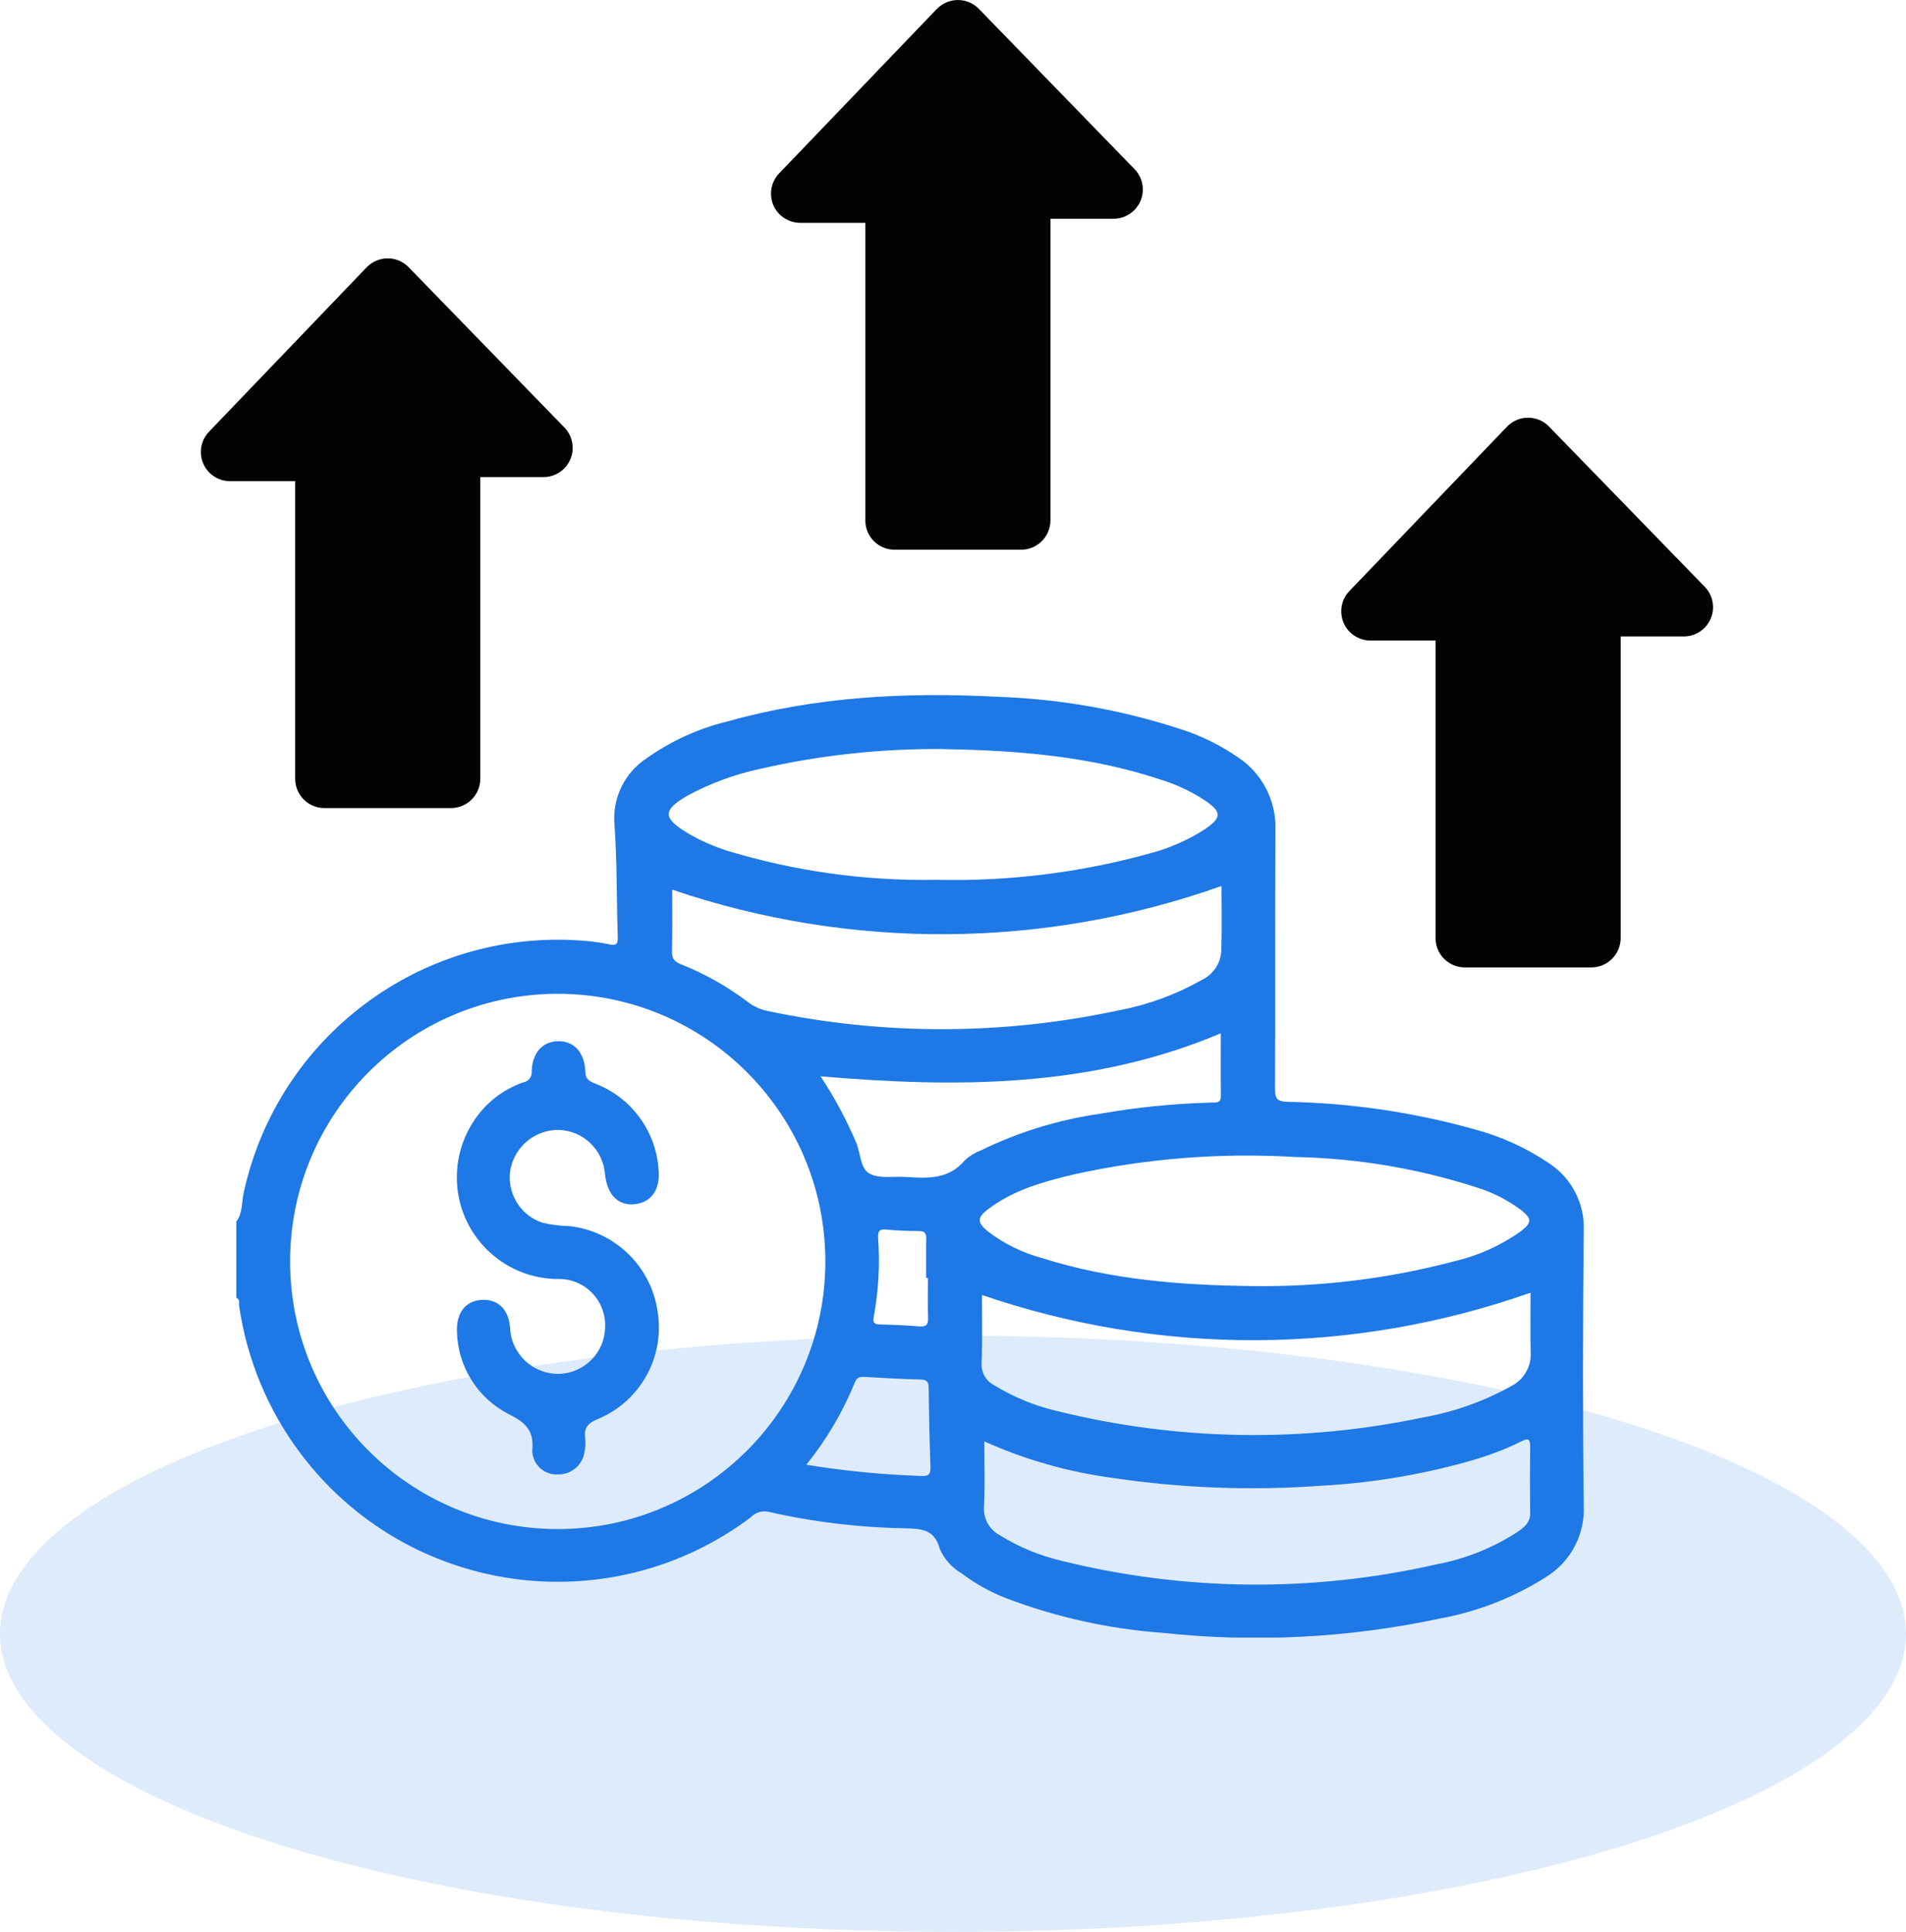
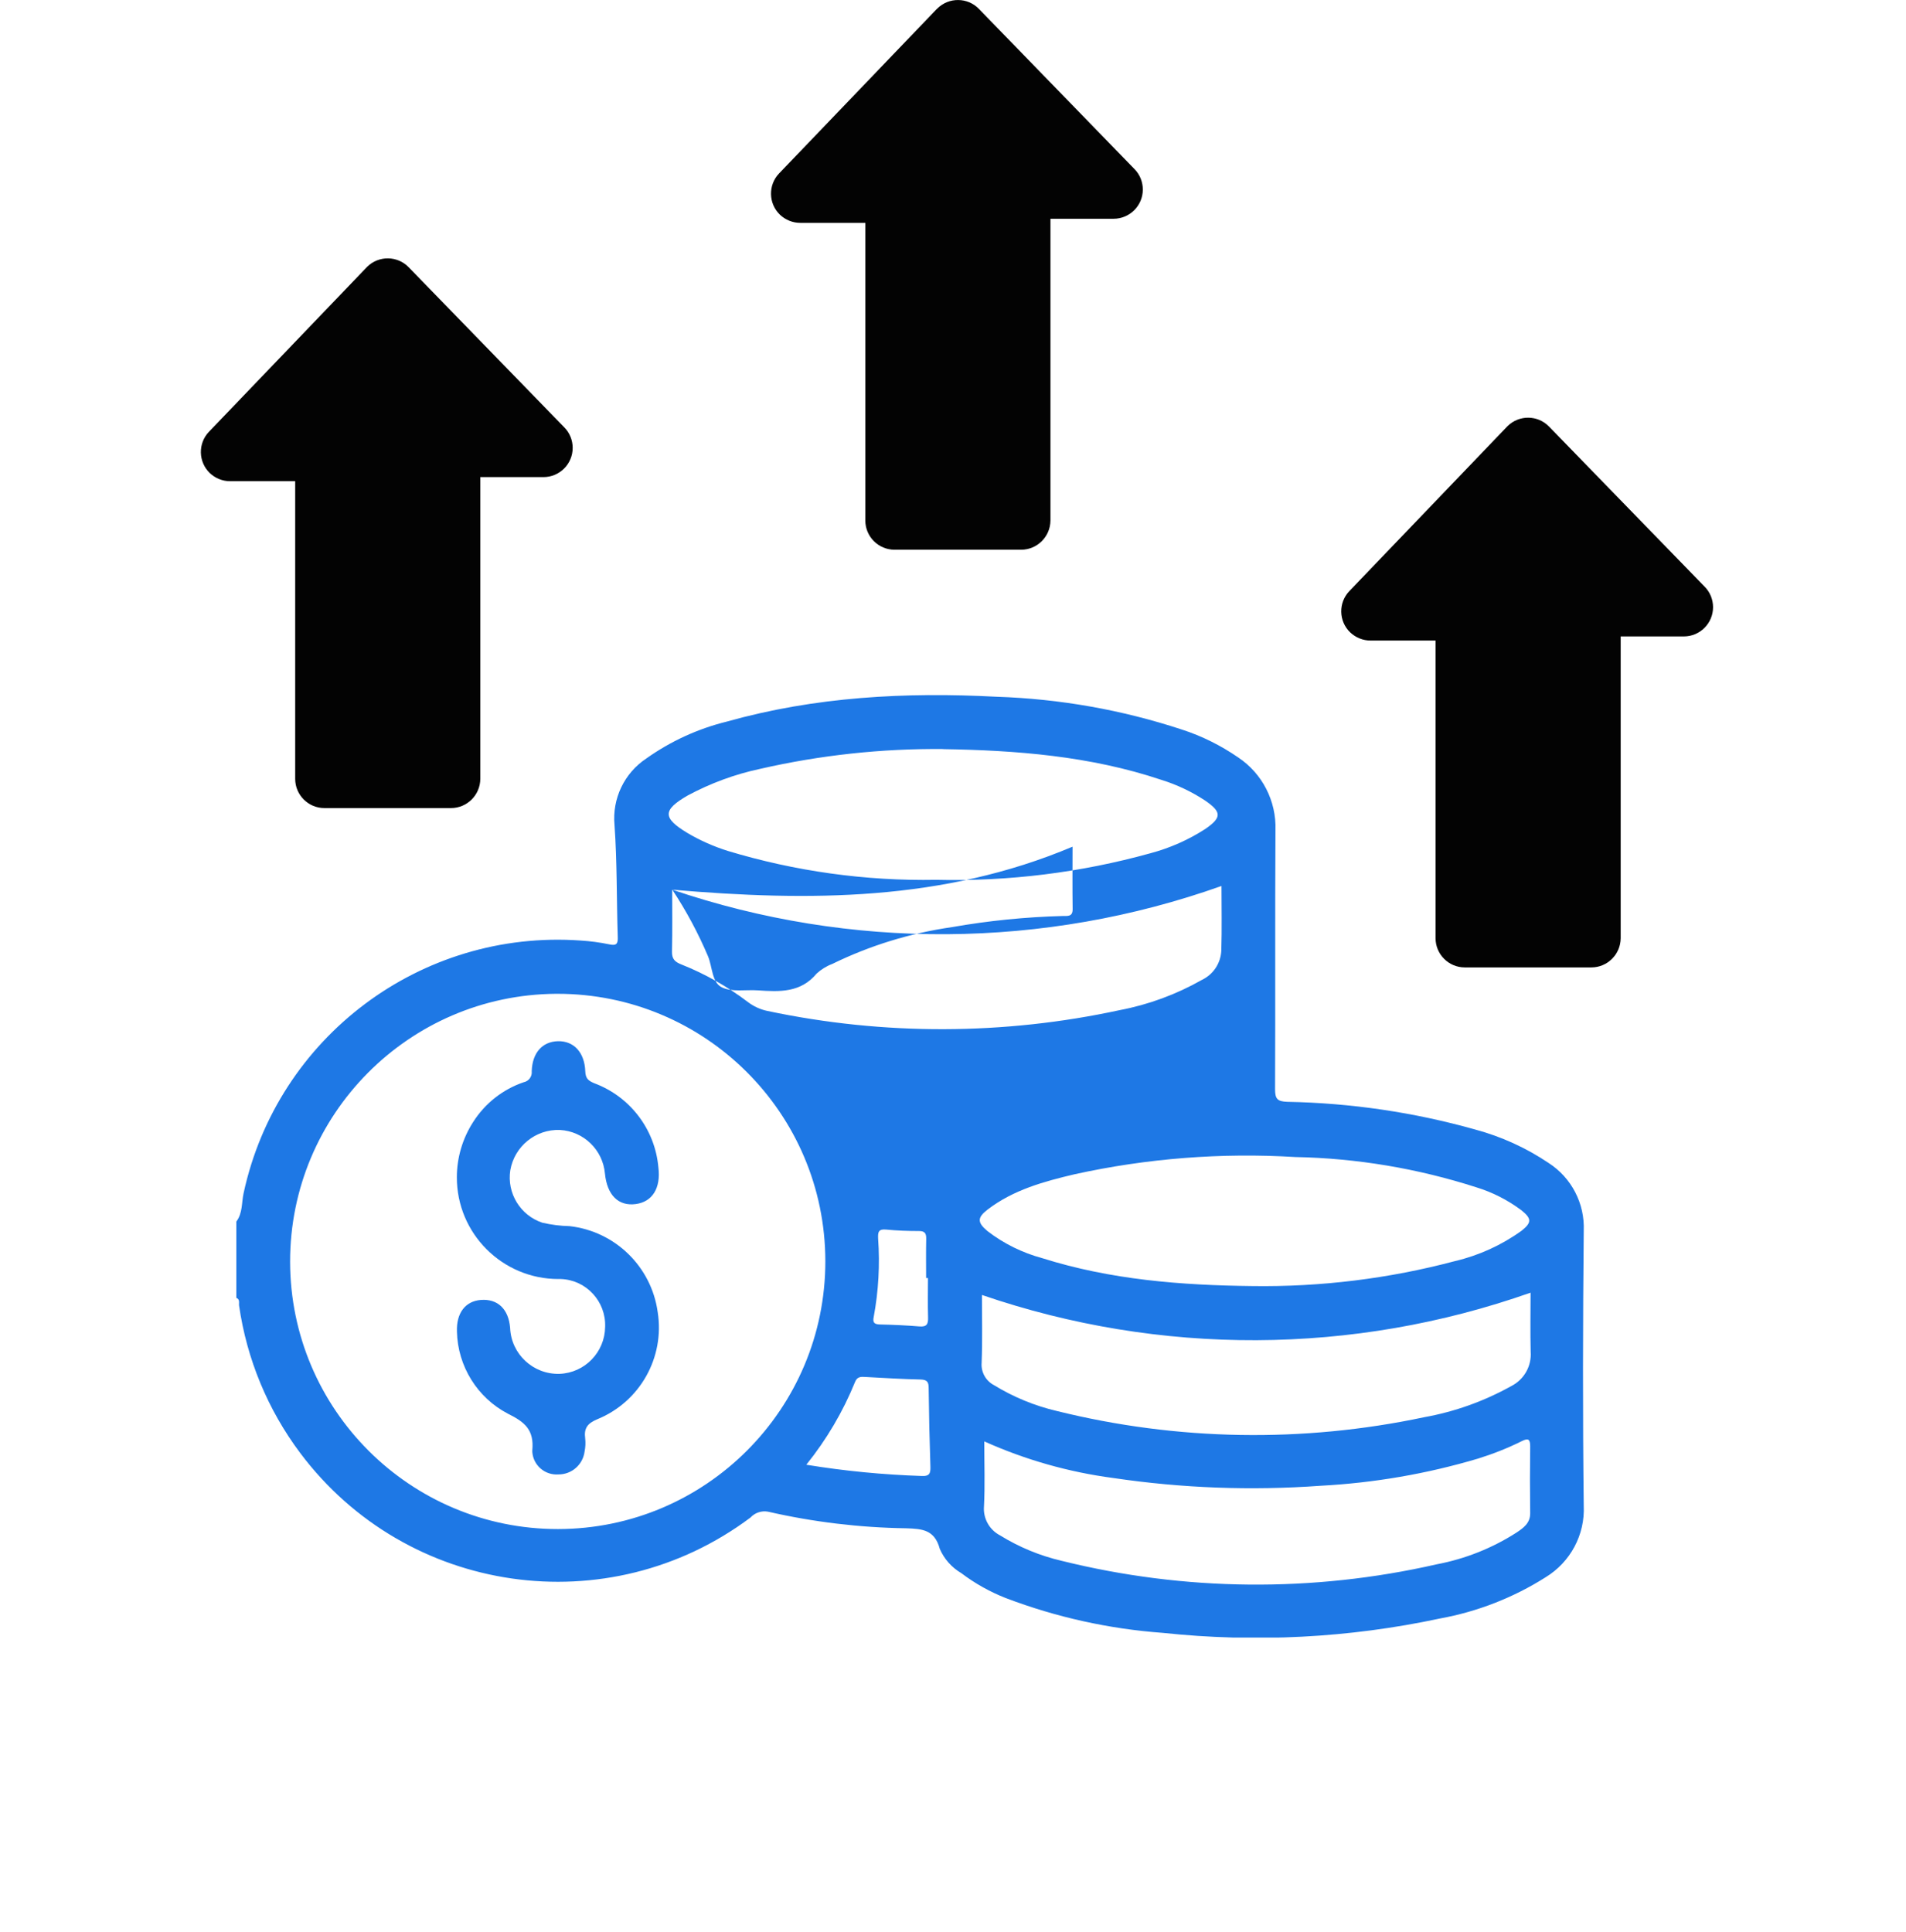
<svg xmlns="http://www.w3.org/2000/svg" id="Ebene_1" data-name="Ebene 1" viewBox="0 0 195 197.64">
  <defs>
    <style>
      .cls-1 {
        fill: none;
      }

      .cls-2 {
        fill: #030303;
      }

      .cls-3, .cls-4 {
        fill: #1e78e5;
      }

      .cls-5 {
        clip-path: url(#clippath-1);
      }

      .cls-6 {
        clip-path: url(#clippath-3);
      }

      .cls-7 {
        clip-path: url(#clippath-2);
      }

      .cls-8 {
        clip-path: url(#clippath);
      }

      .cls-4 {
        isolation: isolate;
        opacity: .15;
      }
    </style>
    <clipPath id="clippath">
      <rect class="cls-1" x="24.18" y="71.11" width="137.87" height="96.42" />
    </clipPath>
    <clipPath id="clippath-1">
      <rect class="cls-1" x="78.87" width="38.06" height="56.24" />
    </clipPath>
    <clipPath id="clippath-2">
      <rect class="cls-1" x="137.21" y="42.73" width="38.06" height="56.24" />
    </clipPath>
    <clipPath id="clippath-3">
      <rect class="cls-1" x="20.54" y="26.43" width="38.06" height="56.24" />
    </clipPath>
  </defs>
  <g id="Gruppe_1595" data-name="Gruppe 1595">
-     <ellipse id="Ellipse_68" data-name="Ellipse 68" class="cls-4" cx="97.5" cy="167.14" rx="97.5" ry="30.5" />
    <g id="Gruppe_1587" data-name="Gruppe 1587">
      <g class="cls-8">
        <g id="Gruppe_1586" data-name="Gruppe 1586">
-           <path id="Pfad_880" data-name="Pfad 880" class="cls-3" d="M24.18,124.97c.65-.86.53-1.92.74-2.89,3.45-16,18.16-27.02,34.48-25.86.98.06,1.96.19,2.93.39.77.17.9-.08.87-.78-.12-3.81-.06-7.63-.33-11.43-.25-2.69,1-5.31,3.25-6.8,2.49-1.77,5.28-3.05,8.25-3.78,9.03-2.54,18.27-3.03,27.58-2.54,6.45.21,12.85,1.34,18.98,3.36,2.04.66,3.98,1.63,5.75,2.85,2.47,1.65,3.91,4.46,3.81,7.43-.05,8.84,0,17.67-.04,26.51,0,1,.24,1.25,1.24,1.29,6.5.12,12.96,1.07,19.22,2.83,2.68.72,5.23,1.88,7.53,3.43,2.34,1.51,3.71,4.15,3.59,6.94-.09,9.37-.11,18.75,0,28.12.14,2.97-1.36,5.77-3.9,7.32-3.3,2.09-6.97,3.52-10.81,4.22-9.31,1.99-18.88,2.48-28.35,1.47-5.5-.4-10.91-1.6-16.07-3.56-1.63-.64-3.16-1.5-4.55-2.55-.98-.58-1.75-1.44-2.2-2.48-.53-1.96-1.78-2.06-3.46-2.11-4.75-.07-9.49-.64-14.12-1.7-.66-.12-1.34.11-1.79.6-14.55,10.9-35.18,7.94-46.08-6.62-3.31-4.42-5.45-9.59-6.24-15.06-.04-.28.12-.65-.3-.8v-7.81ZM29.68,129.08c.02,15.12,12.29,27.36,27.41,27.35,15.12-.02,27.36-12.29,27.35-27.41-.02-15.12-12.29-27.36-27.41-27.35-.06,0-.11,0-.17,0-15.05.12-27.19,12.36-27.18,27.41M96.53,76.63c-6.31-.06-12.61.62-18.77,2.03-2.58.55-5.07,1.47-7.4,2.72-2.58,1.49-2.58,2.29-.06,3.82,1.31.78,2.7,1.39,4.15,1.85,6.91,2.09,14.11,3.09,21.33,2.96,7.4.18,14.79-.74,21.92-2.72,1.99-.53,3.89-1.37,5.62-2.49,1.69-1.17,1.68-1.73-.04-2.91-1.39-.91-2.89-1.62-4.47-2.11-7.31-2.45-14.89-3.02-22.28-3.14M128.13,131.57c7,.1,13.98-.76,20.75-2.56,2.45-.58,4.75-1.63,6.79-3.1,1.05-.84,1.04-1.24-.01-2.09-1.4-1.05-2.97-1.85-4.64-2.36-5.98-1.92-12.21-2.97-18.49-3.09-7.57-.46-15.17.13-22.58,1.76-3.14.74-6.26,1.59-8.89,3.6-1.09.83-1.09,1.33-.04,2.21,1.67,1.29,3.58,2.23,5.62,2.78,7,2.21,14.22,2.77,21.5,2.85M100.7,147.45c0,2.36.08,4.51-.03,6.66-.1,1.23.55,2.4,1.65,2.97,1.94,1.2,4.07,2.08,6.3,2.6,12.58,3.12,25.71,3.24,38.35.36,2.91-.55,5.69-1.65,8.18-3.25.7-.47,1.41-.96,1.4-1.98-.03-2.29-.03-4.57,0-6.86,0-.76-.24-.82-.85-.52-1.44.72-2.94,1.31-4.48,1.79-5.24,1.56-10.65,2.49-16.11,2.78-7.07.51-14.18.25-21.19-.79-4.56-.6-9.02-1.86-13.22-3.75M156.58,132.25c-18.15,6.4-37.92,6.48-56.12.23,0,2.18.06,4.55-.03,6.93-.08.95.42,1.86,1.27,2.3,1.99,1.22,4.16,2.11,6.42,2.64,12.31,3.05,25.16,3.27,37.57.64,3.13-.56,6.15-1.64,8.93-3.19,1.31-.67,2.09-2.05,1.98-3.51-.05-2.06-.01-4.12-.01-6.03M68.77,91.03c0,1.95.03,4.14-.02,6.32-.02.78.32,1.07.99,1.33,2.41.96,4.69,2.25,6.76,3.82.6.46,1.3.78,2.04.93,11.88,2.51,24.15,2.48,36.02-.09,2.95-.56,5.79-1.61,8.4-3.09,1.16-.55,1.92-1.69,1.99-2.97.07-2.27.02-4.55.02-6.64-18.15,6.45-37.95,6.58-56.19.38M83.95,110.11c1.43,2.16,2.65,4.44,3.66,6.82.45,1.09.39,2.67,1.41,3.17,1.04.51,2.46.22,3.71.31,2.2.15,4.36.25,5.99-1.72.46-.42,1-.76,1.59-.98,3.86-1.89,8-3.16,12.25-3.77,3.75-.66,7.55-1.04,11.35-1.14.47-.01,1.01.1,1-.7-.03-2.13-.01-4.25-.01-6.39-13.24,5.59-26.94,5.6-40.96,4.4M82.5,149.85c3.91.64,7.85,1.02,11.81,1.15.76.04.9-.25.88-.92-.09-2.69-.15-5.38-.18-8.07,0-.61-.14-.86-.82-.88-1.88-.04-3.76-.16-5.64-.26-.46-.03-.85-.05-1.07.51-1.24,3.05-2.92,5.9-4.98,8.46M94.93,130.75h-.18c0-1.34-.02-2.68.01-4.02.01-.57-.16-.79-.75-.79-1.12,0-2.24-.04-3.35-.15-.79-.08-.85.27-.82.92.19,2.68.04,5.37-.45,8.01-.13.6.07.77.66.78,1.34.03,2.68.09,4.02.2.75.06.9-.24.88-.92-.04-1.34-.01-2.68-.01-4.02" />
+           <path id="Pfad_880" data-name="Pfad 880" class="cls-3" d="M24.18,124.97c.65-.86.53-1.92.74-2.89,3.45-16,18.16-27.02,34.48-25.86.98.06,1.96.19,2.93.39.77.17.9-.08.87-.78-.12-3.81-.06-7.63-.33-11.43-.25-2.69,1-5.31,3.25-6.8,2.49-1.77,5.28-3.05,8.25-3.78,9.03-2.54,18.27-3.03,27.58-2.54,6.45.21,12.85,1.34,18.98,3.36,2.04.66,3.98,1.63,5.75,2.85,2.47,1.65,3.91,4.46,3.81,7.43-.05,8.84,0,17.67-.04,26.51,0,1,.24,1.25,1.24,1.29,6.5.12,12.96,1.07,19.22,2.83,2.68.72,5.23,1.88,7.53,3.43,2.34,1.51,3.71,4.15,3.59,6.94-.09,9.37-.11,18.75,0,28.12.14,2.97-1.36,5.77-3.9,7.32-3.3,2.09-6.97,3.52-10.81,4.22-9.31,1.99-18.88,2.48-28.35,1.47-5.5-.4-10.91-1.6-16.07-3.56-1.63-.64-3.16-1.5-4.55-2.55-.98-.58-1.75-1.44-2.2-2.48-.53-1.96-1.78-2.06-3.46-2.11-4.75-.07-9.49-.64-14.12-1.7-.66-.12-1.34.11-1.79.6-14.55,10.9-35.18,7.94-46.08-6.62-3.31-4.42-5.45-9.59-6.24-15.06-.04-.28.12-.65-.3-.8v-7.81ZM29.68,129.08c.02,15.12,12.29,27.36,27.41,27.35,15.12-.02,27.36-12.29,27.35-27.41-.02-15.12-12.29-27.36-27.41-27.35-.06,0-.11,0-.17,0-15.05.12-27.19,12.36-27.18,27.41M96.53,76.63c-6.31-.06-12.61.62-18.77,2.03-2.58.55-5.07,1.47-7.4,2.72-2.58,1.49-2.58,2.29-.06,3.82,1.31.78,2.7,1.39,4.15,1.85,6.91,2.09,14.11,3.09,21.33,2.96,7.4.18,14.79-.74,21.92-2.72,1.99-.53,3.89-1.37,5.62-2.49,1.69-1.17,1.68-1.73-.04-2.91-1.39-.91-2.89-1.62-4.47-2.11-7.31-2.45-14.89-3.02-22.28-3.14M128.13,131.57c7,.1,13.98-.76,20.75-2.56,2.45-.58,4.75-1.63,6.79-3.1,1.05-.84,1.04-1.24-.01-2.09-1.4-1.05-2.97-1.85-4.64-2.36-5.98-1.92-12.21-2.97-18.49-3.09-7.57-.46-15.17.13-22.58,1.76-3.14.74-6.26,1.59-8.89,3.6-1.09.83-1.09,1.33-.04,2.21,1.67,1.29,3.58,2.23,5.62,2.78,7,2.21,14.22,2.77,21.5,2.85M100.7,147.45c0,2.36.08,4.51-.03,6.66-.1,1.23.55,2.4,1.65,2.97,1.94,1.2,4.07,2.08,6.3,2.6,12.58,3.12,25.71,3.24,38.35.36,2.91-.55,5.69-1.65,8.18-3.25.7-.47,1.41-.96,1.4-1.98-.03-2.29-.03-4.57,0-6.86,0-.76-.24-.82-.85-.52-1.44.72-2.94,1.31-4.48,1.79-5.24,1.56-10.65,2.49-16.11,2.78-7.07.51-14.18.25-21.19-.79-4.56-.6-9.02-1.86-13.22-3.75M156.58,132.25c-18.15,6.4-37.92,6.48-56.12.23,0,2.18.06,4.55-.03,6.93-.08.95.42,1.86,1.27,2.3,1.99,1.22,4.16,2.11,6.42,2.64,12.31,3.05,25.16,3.27,37.57.64,3.13-.56,6.15-1.64,8.93-3.19,1.31-.67,2.09-2.05,1.98-3.51-.05-2.06-.01-4.12-.01-6.03M68.77,91.03c0,1.95.03,4.14-.02,6.32-.02.78.32,1.07.99,1.33,2.41.96,4.69,2.25,6.76,3.82.6.46,1.3.78,2.04.93,11.88,2.51,24.15,2.48,36.02-.09,2.95-.56,5.79-1.61,8.4-3.09,1.16-.55,1.92-1.69,1.99-2.97.07-2.27.02-4.55.02-6.64-18.15,6.45-37.95,6.58-56.19.38c1.43,2.16,2.65,4.44,3.66,6.82.45,1.09.39,2.67,1.41,3.17,1.04.51,2.46.22,3.71.31,2.2.15,4.36.25,5.99-1.72.46-.42,1-.76,1.59-.98,3.86-1.89,8-3.16,12.25-3.77,3.75-.66,7.55-1.04,11.35-1.14.47-.01,1.01.1,1-.7-.03-2.13-.01-4.25-.01-6.39-13.24,5.59-26.94,5.6-40.96,4.4M82.5,149.85c3.91.64,7.85,1.02,11.81,1.15.76.04.9-.25.88-.92-.09-2.69-.15-5.38-.18-8.07,0-.61-.14-.86-.82-.88-1.88-.04-3.76-.16-5.64-.26-.46-.03-.85-.05-1.07.51-1.24,3.05-2.92,5.9-4.98,8.46M94.93,130.75h-.18c0-1.34-.02-2.68.01-4.02.01-.57-.16-.79-.75-.79-1.12,0-2.24-.04-3.35-.15-.79-.08-.85.27-.82.92.19,2.68.04,5.37-.45,8.01-.13.6.07.77.66.78,1.34.03,2.68.09,4.02.2.75.06.9-.24.88-.92-.04-1.34-.01-2.68-.01-4.02" />
          <path id="Pfad_881" data-name="Pfad 881" class="cls-3" d="M46.75,136.22c-.07-1.89.86-3.11,2.45-3.23,1.72-.13,2.83.93,2.99,2.86.11,2.69,2.37,4.78,5.06,4.7,2.58-.1,4.63-2.21,4.66-4.8.1-2.6-1.92-4.8-4.52-4.9-.09,0-.18,0-.26,0-5.74,0-10.4-4.66-10.39-10.41,0-2,.58-3.96,1.66-5.64,1.21-1.91,3.03-3.35,5.17-4.08.53-.1.89-.6.83-1.13.06-1.9,1.1-3.03,2.68-3.07,1.61-.04,2.73,1.13,2.8,3.09.03.72.3.95.92,1.21,3.67,1.37,6.22,4.72,6.56,8.62.26,2.1-.61,3.51-2.31,3.74-1.78.24-2.94-.91-3.16-3.13-.22-2.42-2.18-4.32-4.61-4.45-2.48-.09-4.64,1.67-5.07,4.11-.37,2.35,1.02,4.63,3.28,5.38.92.21,1.85.33,2.79.35,4.66.53,8.37,4.15,9.01,8.8.73,4.64-1.82,9.17-6.17,10.95-1.01.42-1.39.92-1.25,1.96.05.45.03.9-.06,1.34-.17,1.35-1.32,2.36-2.68,2.35-1.37.1-2.57-.92-2.67-2.3,0-.05,0-.1,0-.15.2-2.12-.77-2.91-2.51-3.77-3.13-1.64-5.12-4.86-5.2-8.39" />
        </g>
      </g>
    </g>
    <g id="Gruppe_1589" data-name="Gruppe 1589">
      <g class="cls-5">
        <g id="Gruppe_1588" data-name="Gruppe 1588">
          <path id="Pfad_882" data-name="Pfad 882" class="cls-2" d="M95.84.92l-16.13,16.82c-1.14,1.19-1.1,3.09.09,4.23.56.53,1.3.83,2.07.83h6.66v30.45c0,1.65,1.34,2.99,2.99,2.99h12.95c1.65,0,2.99-1.34,3-2.99h0v-30.87h6.46c1.65,0,2.99-1.34,2.99-2.99,0-.78-.3-1.53-.85-2.09L100.15.91c-1.15-1.19-3.05-1.21-4.23-.06-.03.02-.05.05-.08.08" />
        </g>
      </g>
    </g>
    <g id="Gruppe_1590" data-name="Gruppe 1590">
      <g class="cls-7">
        <g id="Gruppe_1588-2" data-name="Gruppe 1588-2">
          <path id="Pfad_882-2" data-name="Pfad 882-2" class="cls-2" d="M154.18,43.65l-16.13,16.82c-1.14,1.19-1.1,3.09.09,4.23.56.53,1.3.83,2.07.83h6.66v30.45c0,1.65,1.34,2.99,2.99,2.99h12.95c1.65,0,2.99-1.34,3-2.99h0v-30.87h6.46c1.65,0,2.99-1.34,2.99-2.99,0-.78-.3-1.53-.85-2.09l-15.93-16.39c-1.15-1.19-3.05-1.21-4.23-.06-.03.02-.05.05-.08.08" />
        </g>
      </g>
    </g>
    <g id="Gruppe_1591" data-name="Gruppe 1591">
      <g class="cls-6">
        <g id="Gruppe_1588-3" data-name="Gruppe 1588-3">
          <path id="Pfad_882-3" data-name="Pfad 882-3" class="cls-2" d="M37.51,27.35l-16.13,16.82c-1.14,1.19-1.1,3.09.09,4.23.56.53,1.3.83,2.07.83h6.66v30.45c0,1.65,1.34,2.99,2.99,2.99h12.95c1.65,0,2.99-1.34,3-2.99h0v-30.87h6.46c1.65,0,2.99-1.34,2.99-2.99,0-.78-.3-1.53-.85-2.09l-15.93-16.39c-1.15-1.19-3.05-1.21-4.23-.06-.03.02-.05.05-.08.08" />
        </g>
      </g>
    </g>
  </g>
</svg>